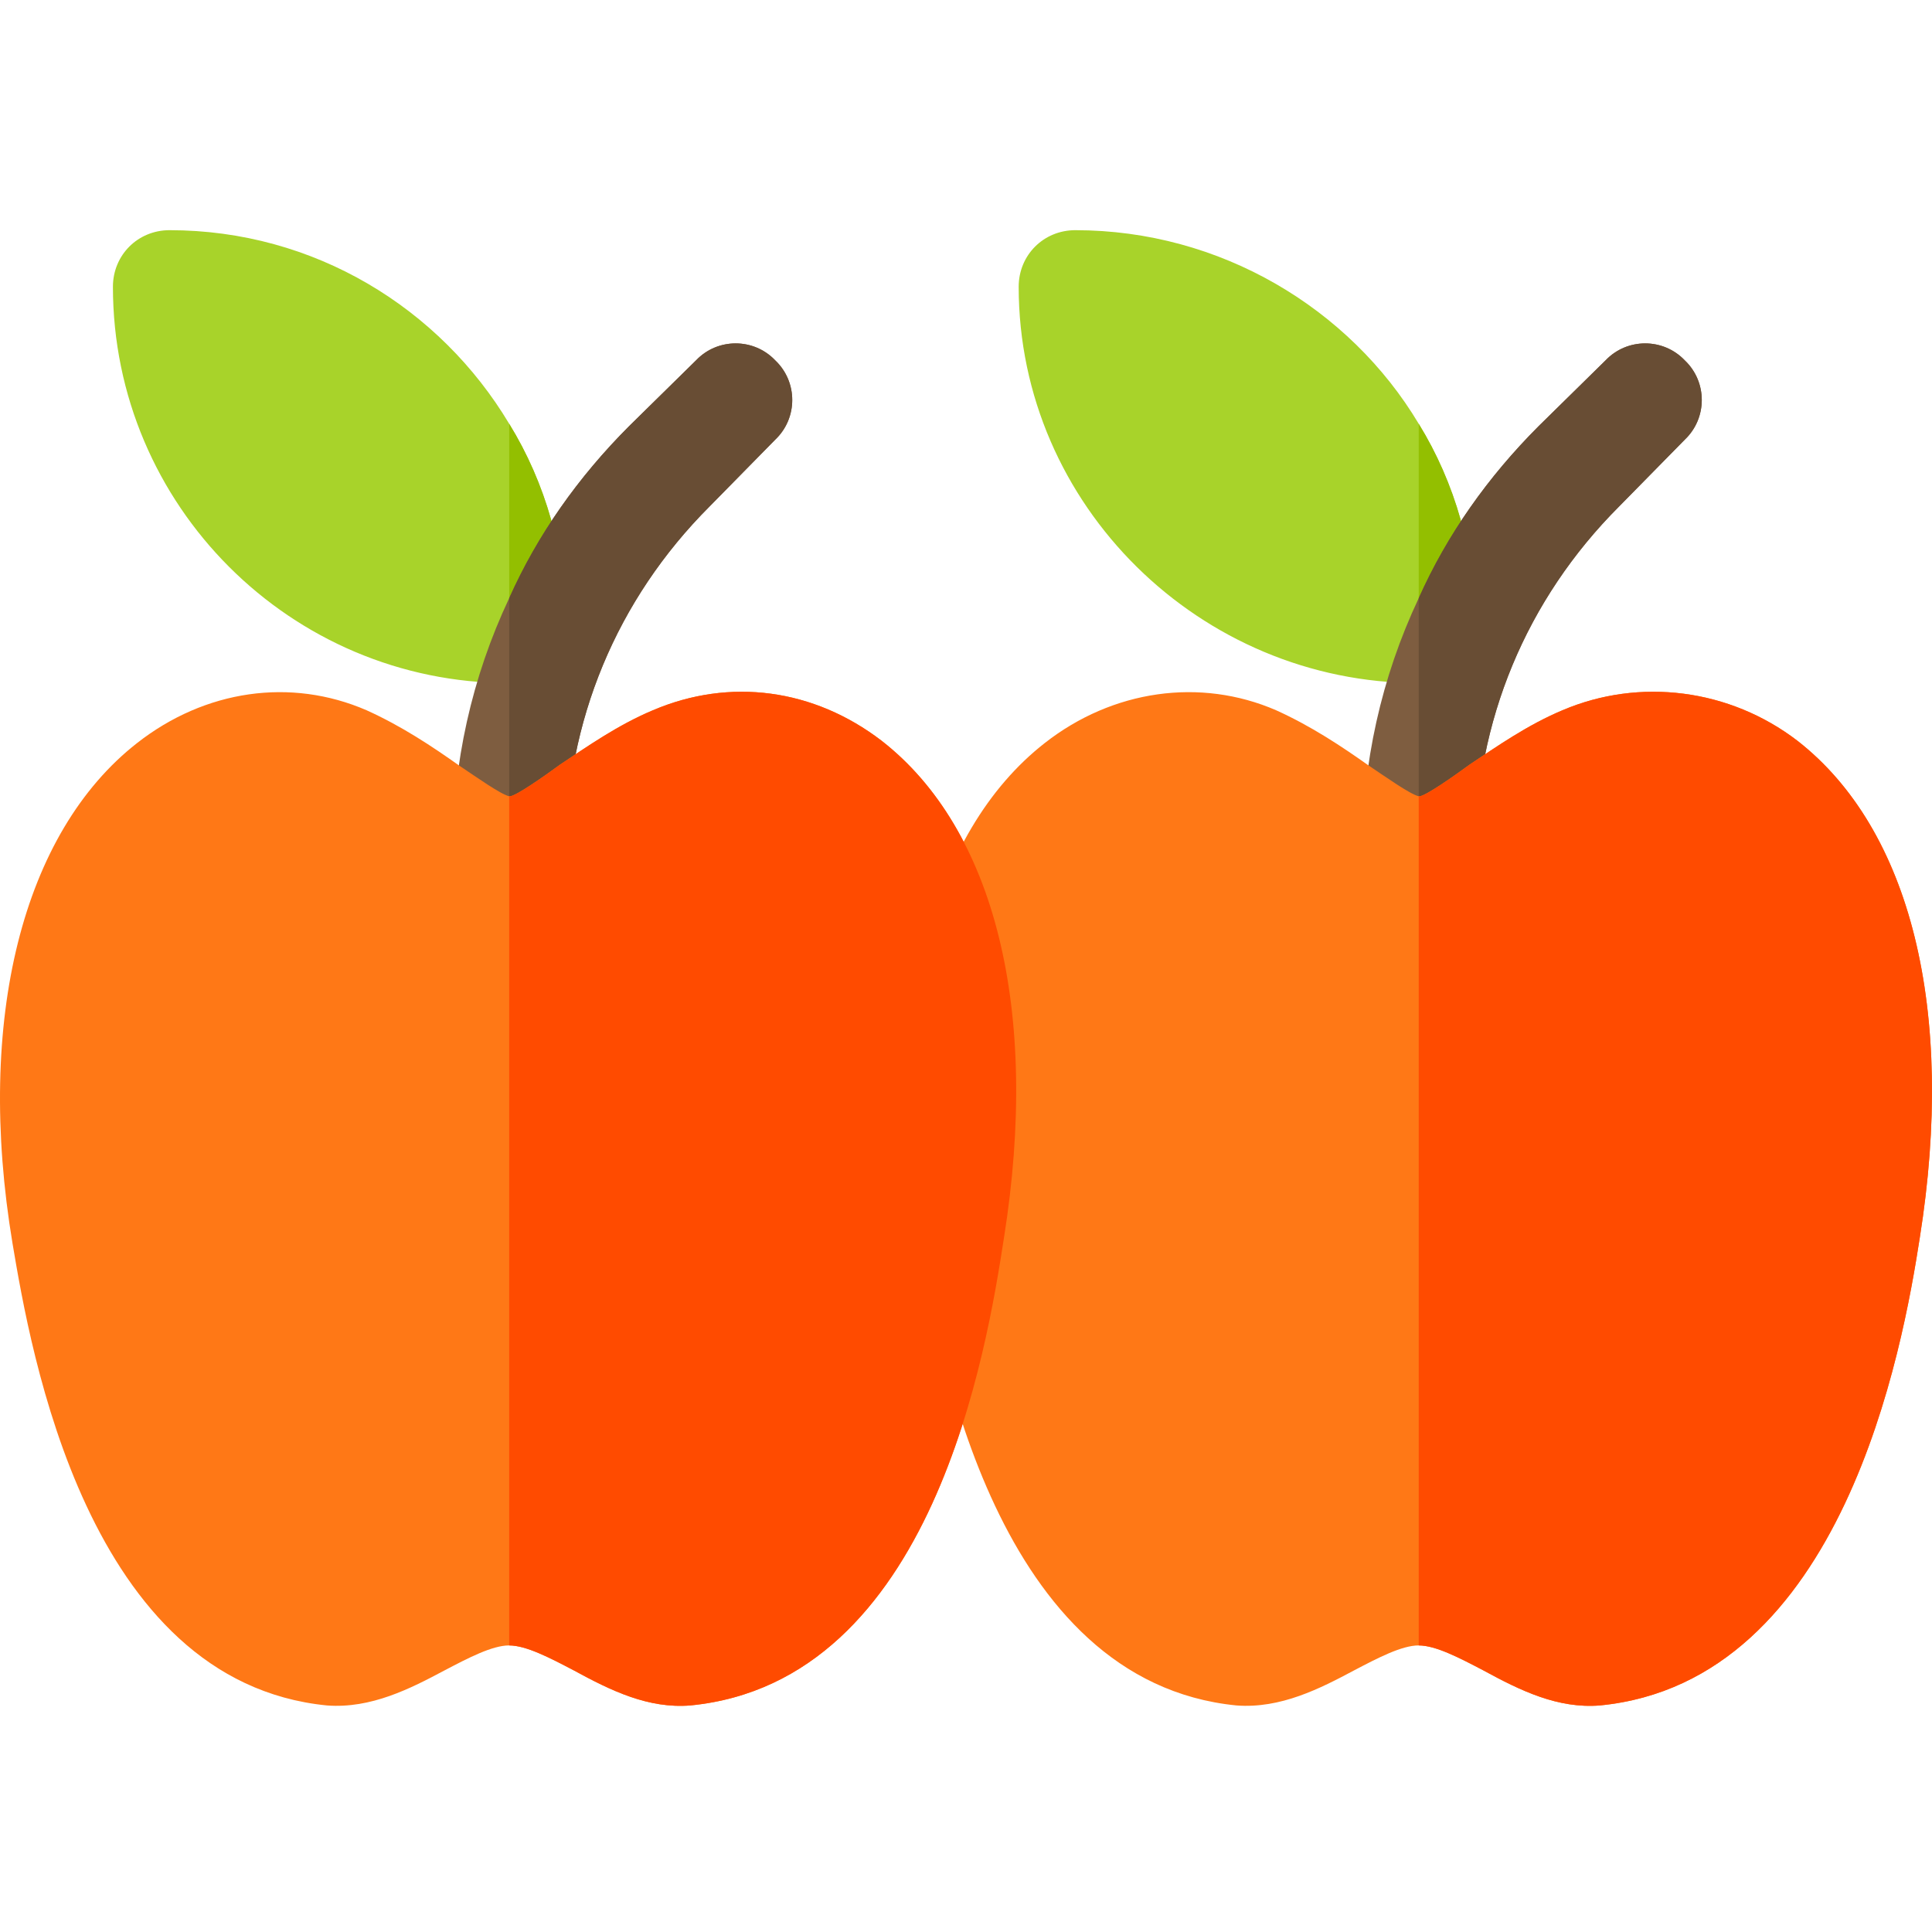
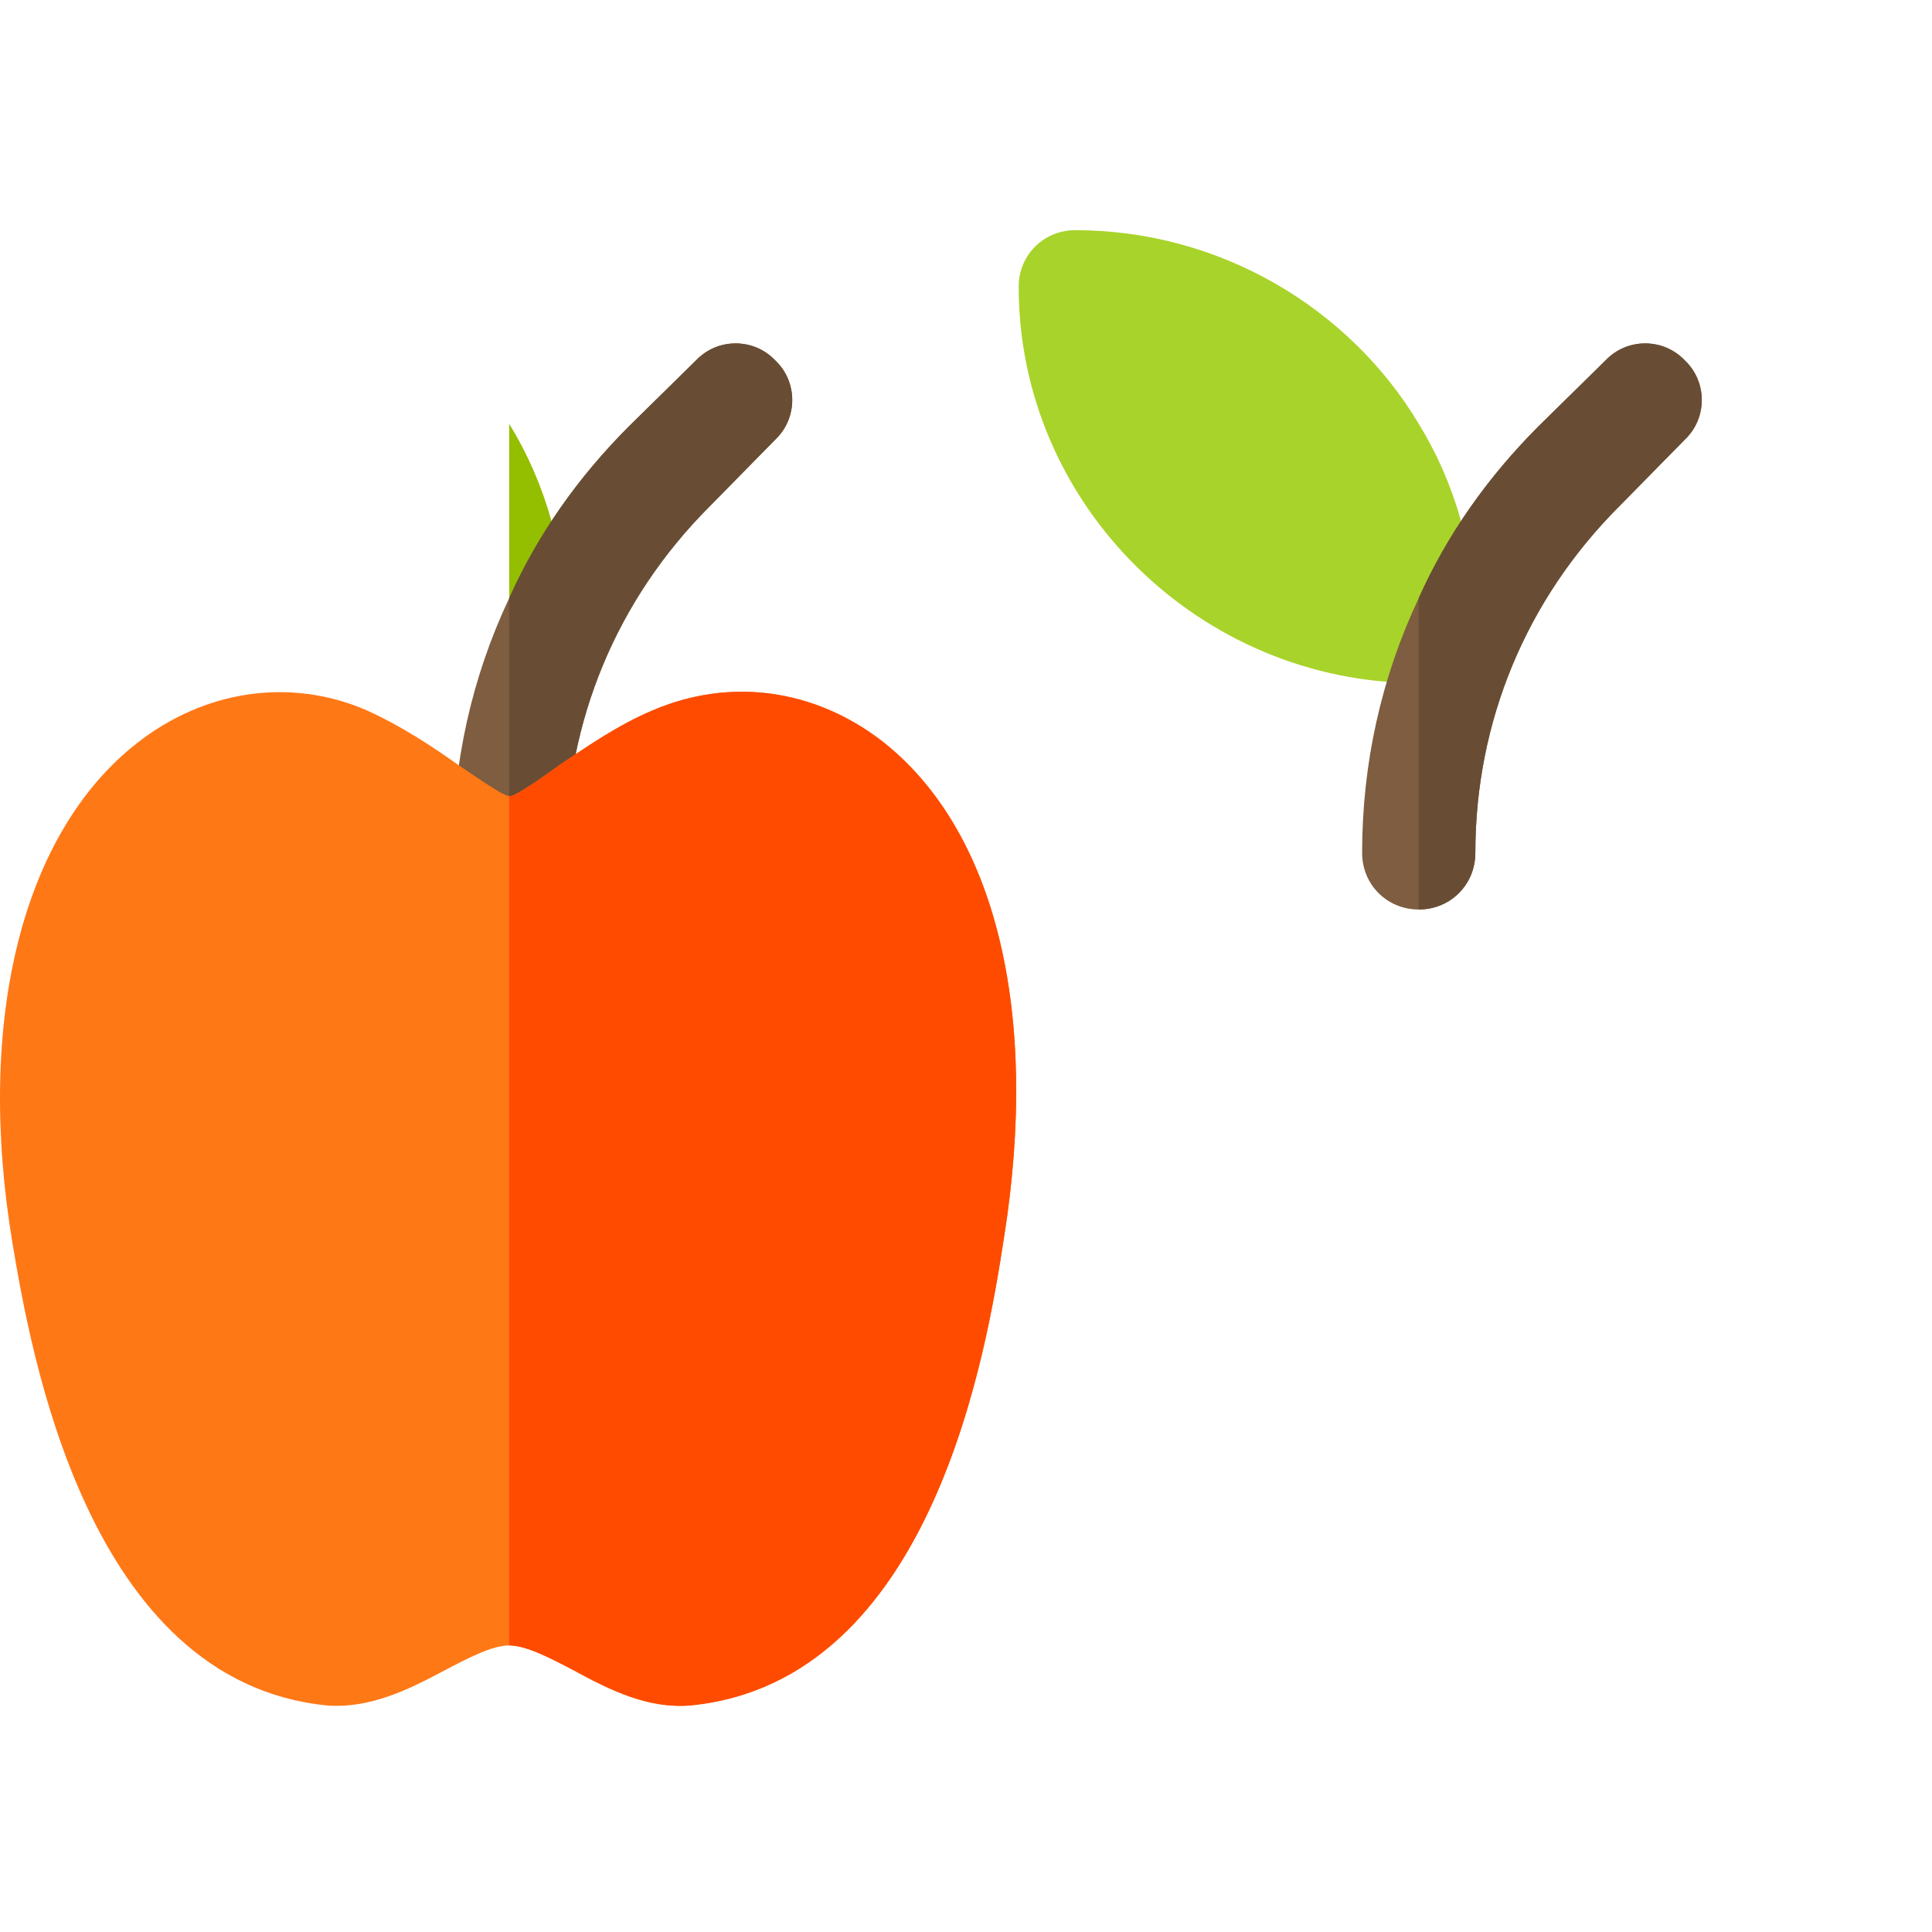
<svg xmlns="http://www.w3.org/2000/svg" height="511pt" version="1.1" viewBox="0 -60 511.999 511" width="511pt">
  <g id="surface1">
    <path d="M 375.977 51.809 C 357.676 21.203 323.371 0.5 284.965 0.5 C 276.562 0.5 269.961 7.098 269.961 15.5 C 269.961 73.41 318.07 120.52 375.977 120.52 C 384.379 120.52 390.98 113.918 390.98 105.516 C 390.98 86.012 385.578 67.41 375.977 51.809 Z M 375.977 51.809 " style=" stroke:none;fill-rule:nonzero;fill:rgb(65.882%,82.745%,16.471%);fill-opacity:1;" />
-     <path d="M 390.98 105.516 C 390.98 113.918 384.379 120.52 375.977 120.52 L 375.977 51.809 C 385.578 67.41 390.98 86.012 390.98 105.516 Z M 390.98 105.516 " style=" stroke:none;fill-rule:nonzero;fill:rgb(57.647%,74.902%,0%);fill-opacity:1;" />
    <path d="M 446.488 56.008 L 429.086 73.711 C 404.484 98.316 390.98 130.723 390.98 165.523 C 390.98 173.926 384.379 180.527 375.977 180.527 C 367.574 180.527 360.977 173.926 360.977 165.523 C 360.977 141.824 366.074 119.02 375.977 98.016 C 383.477 81.211 394.281 65.91 407.781 52.406 L 425.484 35.004 C 431.188 29.004 440.785 29.004 446.488 35.004 C 452.488 40.707 452.488 50.305 446.488 56.008 Z M 446.488 56.008 " style=" stroke:none;fill-rule:nonzero;fill:rgb(49.412%,36.471%,25.098%);fill-opacity:1;" />
    <path d="M 446.488 56.008 L 429.086 73.711 C 404.484 98.316 390.98 130.723 390.98 165.523 C 390.98 173.926 384.379 180.527 375.977 180.527 L 375.977 98.016 C 383.477 81.211 394.281 65.91 407.781 52.406 L 425.484 35.004 C 431.188 29.004 440.785 29.004 446.488 35.004 C 452.488 40.707 452.488 50.305 446.488 56.008 Z M 446.488 56.008 " style=" stroke:none;fill-rule:nonzero;fill:rgb(40.784%,30.196%,20.392%);fill-opacity:1;" />
-     <path d="M 476.352 135.82 C 458.352 122.016 434.488 119.02 414.086 127.719 C 404.781 131.617 396.68 137.32 389.48 142.121 C 384.98 145.422 378.078 150.223 376.277 150.523 L 375.977 150.523 C 373.578 149.922 367.277 145.422 362.777 142.418 C 355.574 137.32 347.473 131.918 338.172 127.719 C 318.07 119.016 294.867 122.316 276.863 136.418 C 246.559 160.121 233.957 209.629 243.859 269.039 C 248.66 297.543 264.062 385.156 327.672 391.461 C 339.375 392.359 349.875 386.957 358.875 382.156 C 365.176 378.855 371.477 375.555 375.977 375.555 C 380.48 375.555 386.781 378.855 393.082 382.156 C 402.984 387.559 412.883 392.359 423.984 391.461 C 488.496 385.156 504.258 296.645 508.758 267.539 C 518.359 207.23 506.355 159.223 476.352 135.82 Z M 476.352 135.82 " style=" stroke:none;fill-rule:nonzero;fill:rgb(100%,47.059%,8.627%);fill-opacity:1;" />
-     <path d="M 508.758 267.543 C 504.258 296.645 488.496 385.16 423.984 391.461 C 412.883 392.359 402.984 387.562 393.082 382.156 C 386.777 378.859 380.48 375.559 375.977 375.559 L 375.977 150.523 L 376.277 150.523 C 378.078 150.223 384.98 145.422 389.48 142.121 C 396.68 137.32 404.781 131.621 414.086 127.719 C 434.488 119.02 458.352 122.02 476.352 135.82 C 506.355 159.223 518.359 207.23 508.758 267.543 Z M 508.758 267.543 " style=" stroke:none;fill-rule:nonzero;fill:rgb(100%,29.412%,0%);fill-opacity:1;" />
-     <path d="M 134.941 51.809 C 116.637 21.203 83.332 0.5 44.926 0.5 C 36.523 0.5 29.926 7.098 29.926 15.5 C 29.926 73.41 77.031 120.52 134.941 120.52 C 143.344 120.52 149.941 113.918 149.941 105.516 C 149.941 86.012 144.543 67.41 134.941 51.809 Z M 134.941 51.809 " style=" stroke:none;fill-rule:nonzero;fill:rgb(65.882%,82.745%,16.471%);fill-opacity:1;" />
    <path d="M 149.941 105.516 C 149.941 113.918 143.344 120.52 134.941 120.52 L 134.941 51.809 C 144.543 67.41 149.941 86.012 149.941 105.516 Z M 149.941 105.516 " style=" stroke:none;fill-rule:nonzero;fill:rgb(57.647%,74.902%,0%);fill-opacity:1;" />
    <path d="M 205.449 56.008 L 188.051 73.711 C 163.445 98.316 149.941 130.723 149.941 165.523 C 149.941 173.926 143.344 180.527 134.941 180.527 C 126.539 180.527 119.938 173.926 119.938 165.523 C 119.938 141.824 125.035 119.02 134.941 98.016 C 142.441 81.211 153.242 65.91 166.746 52.406 L 184.449 35.004 C 190.148 29.004 199.75 29.004 205.449 35.004 C 211.453 40.707 211.453 50.305 205.449 56.008 Z M 205.449 56.008 " style=" stroke:none;fill-rule:nonzero;fill:rgb(49.412%,36.471%,25.098%);fill-opacity:1;" />
    <path d="M 205.449 56.008 L 188.051 73.711 C 163.445 98.316 149.941 130.723 149.941 165.523 C 149.941 173.926 143.344 180.527 134.941 180.527 L 134.941 98.016 C 142.441 81.211 153.242 65.91 166.746 52.406 L 184.449 35.004 C 190.148 29.004 199.75 29.004 205.449 35.004 C 211.453 40.707 211.453 50.305 205.449 56.008 Z M 205.449 56.008 " style=" stroke:none;fill-rule:nonzero;fill:rgb(40.784%,30.196%,20.392%);fill-opacity:1;" />
    <path d="M 233.656 135.82 C 215.652 122.016 193.449 119.02 173.047 127.719 C 163.746 131.617 155.645 137.32 148.441 142.121 C 143.941 145.422 137.039 150.223 135.242 150.523 L 134.941 150.523 C 132.539 149.922 126.242 145.422 121.738 142.418 C 114.539 137.32 106.438 131.918 97.133 127.719 C 77.031 119.016 54.328 122.316 36.324 136.418 C 6.02 160.121 -6.582 209.629 3.32 269.039 C 8.121 297.543 23.023 385.156 86.633 391.461 C 98.336 392.359 108.836 386.957 117.84 382.156 C 124.141 378.855 130.438 375.555 134.941 375.555 C 139.441 375.555 145.742 378.855 152.043 382.156 C 161.945 387.559 171.844 392.359 182.945 391.461 C 247.457 385.156 261.559 296.645 266.062 267.539 C 275.664 207.23 263.66 159.223 233.656 135.82 Z M 233.656 135.82 " style=" stroke:none;fill-rule:nonzero;fill:rgb(100%,47.059%,8.627%);fill-opacity:1;" />
    <path d="M 266.059 267.543 C 261.559 296.645 247.457 385.16 182.945 391.461 C 171.844 392.359 161.945 387.562 152.043 382.156 C 145.742 378.859 139.441 375.559 134.941 375.559 L 134.941 150.523 L 135.238 150.523 C 137.039 150.223 143.941 145.422 148.441 142.121 C 155.645 137.32 163.742 131.621 173.047 127.719 C 193.449 119.02 215.652 122.02 233.652 135.82 C 263.66 159.223 275.664 207.23 266.059 267.543 Z M 266.059 267.543 " style=" stroke:none;fill-rule:nonzero;fill:rgb(100%,29.412%,0%);fill-opacity:1;" />
  </g>
</svg>